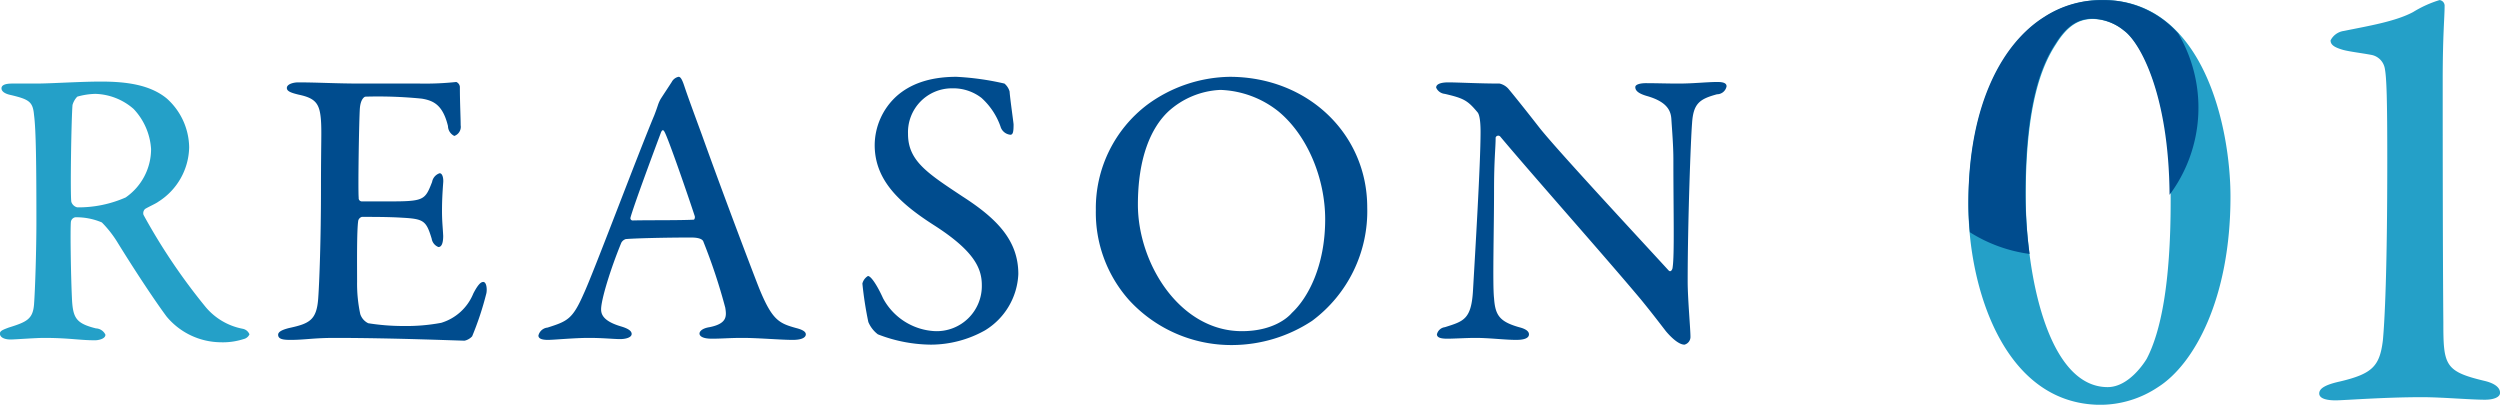
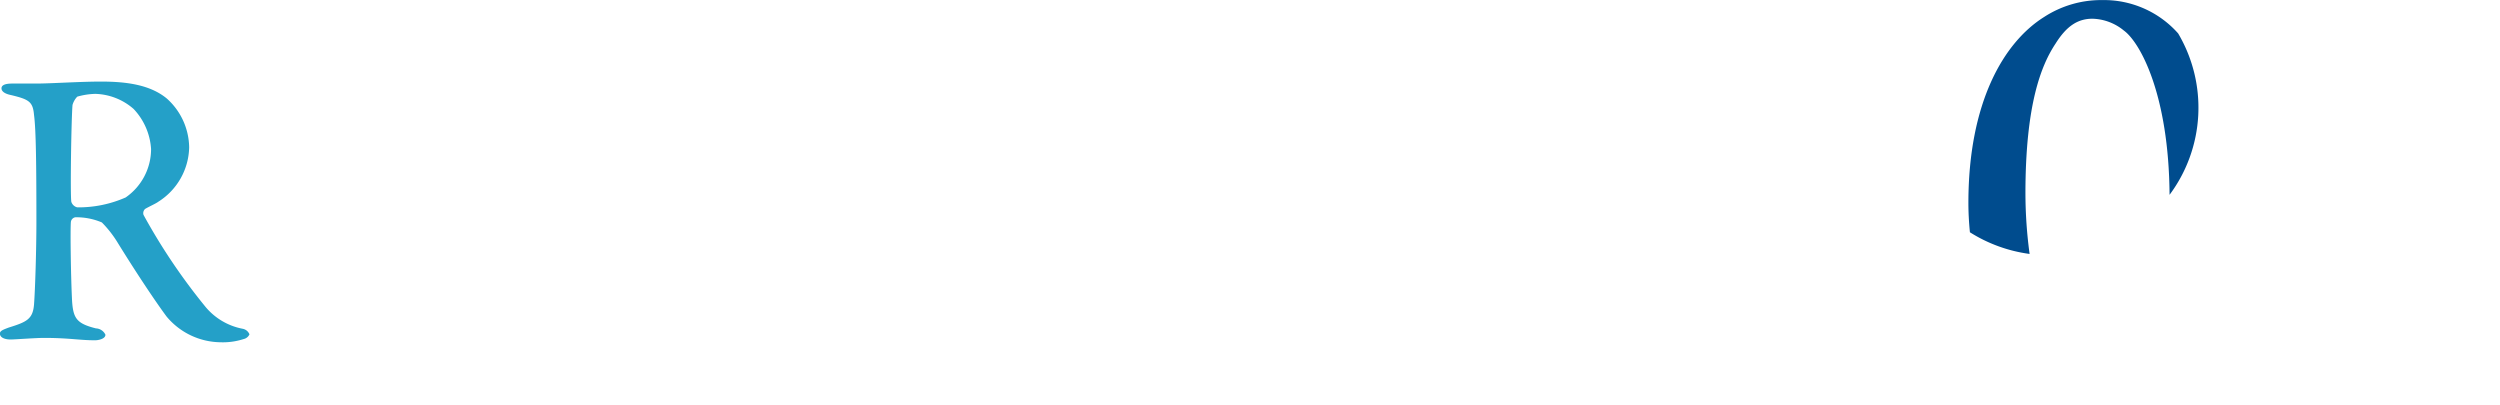
<svg xmlns="http://www.w3.org/2000/svg" id="num_reason01.svg" width="315.031" height="51" viewBox="0 0 315.031 51">
  <defs>
    <style>
      .cls-1 {
        fill: #24a0c8;
      }

      .cls-1, .cls-2 {
        fill-rule: evenodd;
      }

      .cls-2 {
        fill: #004c8e;
      }
    </style>
  </defs>
-   <path id="_01" data-name="01" class="cls-1" d="M763,1336.01a13.245,13.245,0,0,0-7.383,2.14c-5.16,3.26-9.606,10.97-9.606,23.76,0,10,4.287,24.94,16.513,25.1a13.106,13.106,0,0,0,7.383-2.23c4.525-2.86,9.13-11.12,9.13-23.99C779.037,1352.14,775.7,1336.01,763,1336.01Zm-1.27,2.38a6.477,6.477,0,0,1,3.969,1.51c2.064,1.51,5.8,8.26,5.8,21.45,0,10.49-1.27,16.52-3.017,19.86-0.238.4-2.223,3.57-4.922,3.57-7.621,0-10.321-14.45-10.321-24.07,0-11.36,1.985-16.36,3.811-19.14C758.475,1339.27,759.9,1338.39,761.73,1338.39Zm28.491,47.19c0,0.71,1.111.87,2.064,0.87,1.032,0,6.034-.4,10.876-0.4,2.541,0,6.034.32,7.939,0.32,1.112,0,1.906-.32,1.906-0.87,0-.8-0.953-1.27-1.985-1.51-5-1.19-5.16-1.99-5.16-7.39-0.08-9.37-.08-24.78-0.08-30.42,0-5.8.238-7.95,0.238-9.38a0.721,0.721,0,0,0-.635-0.79,14.235,14.235,0,0,0-3.334,1.51c-2.223,1.19-5.637,1.75-8.733,2.38a2.21,2.21,0,0,0-1.667,1.19c0,0.56.476,0.88,1.588,1.2,0.873,0.23,2.3.39,3.572,0.63a2.115,2.115,0,0,1,1.667,1.67c0.239,1.19.318,3.97,0.318,11.68,0,13.82-.318,20.09-0.556,22.64-0.4,3.25-1.349,4.2-5.4,5.16C791.015,1384.47,790.221,1384.94,790.221,1385.58Z" transform="translate(-497.969 -1336)" />
  <path id="楕円形_1" data-name="楕円形 1" class="cls-2" d="M772.441,1340.21a18.388,18.388,0,0,1-1.081,20.34c-0.089-12.7-3.729-19.23-5.758-20.7a6.469,6.469,0,0,0-3.95-1.49c-1.817,0-3.239.87-4.661,3.14-1.816,2.74-3.792,7.68-3.792,18.9a57.442,57.442,0,0,0,.525,7.6,18.755,18.755,0,0,1-7.521-2.73c-0.127-1.28-.192-2.52-0.192-3.7,0-12.62,4.424-20.23,9.558-23.44a13.2,13.2,0,0,1,7.347-2.12A12.484,12.484,0,0,1,772.441,1340.21Z" transform="translate(-497.969 -1336)" />
-   <path id="REASON" class="cls-2" d="M543.466,1346.53c-3.15,0-5.55-.15-7.9-0.15-0.7,0-1.45.25-1.45,0.7,0,0.4.45,0.6,1.5,0.85,2.149,0.45,2.649,1.15,2.8,3.25,0.1,1.45,0,2.75,0,8.75,0,6.2-.2,11.65-0.35,13.7-0.2,2.7-1.1,3.15-3.649,3.7-0.8.2-1.4,0.45-1.4,0.85,0,0.55.6,0.65,1.55,0.65,1.85,0,2.849-.25,5.6-0.25,7.249,0,15.8.35,16.348,0.35a1.841,1.841,0,0,0,.95-0.55,38.5,38.5,0,0,0,1.8-5.45c0.1-.55,0-1.4-0.4-1.4-0.3,0-.65.3-1.25,1.45a6.345,6.345,0,0,1-4.05,3.7,23.675,23.675,0,0,1-4.749.4,27.8,27.8,0,0,1-4.449-.35,1.952,1.952,0,0,1-1-1.15,18.279,18.279,0,0,1-.4-4.1c0-2.05-.05-6.55.15-7.7a0.672,0.672,0,0,1,.45-0.45c1.4,0,3.4,0,5,.1,2.8,0.15,3.1.35,3.8,2.65a1.358,1.358,0,0,0,.85,1.05c0.4,0,.6-0.5.6-1.4-0.05-1.1-.15-1.8-0.15-3.15,0-1.2.05-2.2,0.15-3.55,0.05-.45-0.05-1.2-0.45-1.2a1.419,1.419,0,0,0-.949,1.1c-0.9,2.3-1,2.45-5.5,2.45h-3.349a0.4,0.4,0,0,1-.4-0.45c-0.1-1.15.05-10.1,0.15-11.3s0.6-1.45.7-1.45a55.5,55.5,0,0,1,7.1.25c1.5,0.25,2.649.8,3.3,3.45a1.413,1.413,0,0,0,.8,1.25,1.216,1.216,0,0,0,.8-1.35c0-1-.1-2.85-0.1-4.85a0.75,0.75,0,0,0-.45-0.6,37.15,37.15,0,0,1-4.6.2h-7.4Zm40-.85a1.27,1.27,0,0,0-.85.65c-0.35.55-1.05,1.6-1.4,2.15a4.257,4.257,0,0,0-.35.8c-0.1.3-.2,0.6-0.449,1.25-2.1,5-7.7,19.95-8.9,22.5-1.4,3.2-2.05,3.45-4.55,4.25a1.315,1.315,0,0,0-1.15,1c0,0.3.25,0.55,1.2,0.55,0.75,0,3.3-.25,5.15-0.25s3.1,0.15,3.949.15c0.7,0,1.45-.2,1.45-0.65,0-.4-0.5-0.7-1.35-0.95-2.2-.65-2.5-1.5-2.5-2.15,0-1.2,1.15-5,2.55-8.4a0.972,0.972,0,0,1,.55-0.45c1-.1,4.949-0.2,8.249-0.2,1.25,0,1.5.35,1.55,0.55a71.744,71.744,0,0,1,2.749,8.3c0.15,1,.3,2-2,2.45-0.95.15-1.25,0.55-1.25,0.8,0,0.3.35,0.65,1.55,0.65,1.3,0,2.2-.1,3.849-0.1,2.05,0,4.8.25,6.349,0.25,1.25,0,1.65-.35,1.65-0.7s-0.45-.6-1.25-0.8c-2.15-.6-3-1-4.649-5.05-0.85-2.15-4.55-11.9-7.2-19.3-0.9-2.45-1.75-4.75-2.2-6.1C583.871,1345.83,583.671,1345.68,583.471,1345.68Zm1.95,18c-1.7.1-5.749,0.05-7.7,0.1a0.281,0.281,0,0,1-.3-0.35c0.4-1.5,2.949-8.35,3.849-10.75,0.15-.35.3-0.35,0.45-0.05,0.5,0.9,3,8.15,3.8,10.6A0.493,0.493,0,0,1,585.421,1363.68Zm33.075-18c-3.55,0-5.9,1-7.5,2.4a8.409,8.409,0,0,0-2.8,6.2c0,4.3,2.95,7.2,7.4,10.05,5.1,3.25,6.1,5.45,6.1,7.6a5.69,5.69,0,0,1-5.85,5.8,7.853,7.853,0,0,1-6.6-4.15c-0.7-1.55-1.5-2.8-1.9-2.8a1.555,1.555,0,0,0-.7.95,45.363,45.363,0,0,0,.75,4.85,3.815,3.815,0,0,0,1.2,1.55,18.793,18.793,0,0,0,6.7,1.3,14.01,14.01,0,0,0,6.8-1.8,8.735,8.735,0,0,0,4.2-7.1c0-4.2-2.65-6.95-7-9.75-4.45-2.95-6.9-4.5-6.9-7.9a5.534,5.534,0,0,1,5.6-5.75,5.816,5.816,0,0,1,3.65,1.2,8.749,8.749,0,0,1,2.4,3.6,1.441,1.441,0,0,0,1.25,1.05c0.35,0,.4-0.45.4-1.3,0-.2-0.45-3.3-0.5-4.15a2.04,2.04,0,0,0-.65-1A34.5,34.5,0,0,0,618.5,1345.68Zm34.417,0a17.973,17.973,0,0,0-10.349,3.5,16.357,16.357,0,0,0-6.5,13.3,16.552,16.552,0,0,0,4.2,11.35,17.472,17.472,0,0,0,13,5.65,18.4,18.4,0,0,0,10.049-3.05,17.2,17.2,0,0,0,6.949-14.3C670.261,1352.93,662.812,1345.68,652.913,1345.68Zm-1.15,1.65a12.4,12.4,0,0,1,7.3,2.7c3.7,3.05,5.9,8.5,5.9,13.6,0,5.85-2.15,9.9-4.2,11.8-0.5.6-2.4,2.3-6.3,2.3-7.8,0-13.1-8.5-13.1-15.95,0-5.9,1.649-9.65,3.8-11.7A10.408,10.408,0,0,1,651.763,1347.33Zm27.18-.3a1.326,1.326,0,0,0,1.1.8c2.35,0.55,2.85.8,4.1,2.3,0.15,0.15.4,0.65,0.4,2.5,0,4.05-.7,15.55-0.949,19.9-0.2,3.75-1.2,3.95-3.55,4.7a1.179,1.179,0,0,0-1,.9c0,0.45.6,0.55,1.3,0.55,0.85,0,2.45-.1,3.55-0.1,1.8,0,3.7.25,5.149,0.25,0.95,0,1.6-.2,1.6-0.7,0-.3-0.25-0.65-1.25-0.9-2.45-.7-3-1.5-3.15-3.65-0.2-1.75,0-8.6,0-13.6,0-3.9.2-5.3,0.2-6.65a0.345,0.345,0,0,1,.6-0.1c4.5,5.35,13,14.9,17.7,20.5,1.35,1.65,2.3,2.9,3.15,4,0.5,0.6,1.549,1.7,2.349,1.7a1.009,1.009,0,0,0,.75-1.05c0-.9-0.35-4.8-0.35-6.9,0-7.65.4-18.15,0.55-19.9,0.15-2.55.95-3.1,3.15-3.7a1.23,1.23,0,0,0,1.2-1c0-.35-0.3-0.55-1.15-0.55-1.3,0-3,.2-4.9.2-1.5,0-2.849-.05-4.1-0.05-0.7,0-1.35.15-1.35,0.5,0,0.45.4,0.8,1.4,1.1,2.7,0.75,3.1,1.95,3.149,3,0.1,1.5.25,3.35,0.25,5.05,0,6.6.15,12.05-.1,13.6,0,0.15-.2.65-0.5,0.35-3.2-3.5-13.948-15.05-16.247-17.95-1.95-2.5-3.2-4.05-3.95-4.95a2.139,2.139,0,0,0-1.1-.65c-2.549,0-5.3-.15-6.449-0.15C679.443,1346.38,678.943,1346.63,678.943,1347.03Z" transform="translate(-497.969 -1336)" />
  <path id="REASON-2" data-name="REASON" class="cls-1" d="M521.806,1354.58a8.4,8.4,0,0,0-2.8-6.15c-2.1-1.75-5.1-2.15-8.3-2.15-2.7,0-6.349.25-8.2,0.25h-3c-1,0-1.349.25-1.349,0.6,0,0.4.45,0.7,1.2,0.85,2.3,0.55,2.75.85,2.9,2.5,0.25,1.85.3,6.35,0.3,13.55,0,3.3-.15,8.35-0.3,10.35-0.15,1.85-.95,2.2-3.2,2.9-0.65.25-1.1,0.4-1.1,0.75,0,0.5.6,0.75,1.349,0.75,0.55,0,3.15-.2,4.2-0.2,3.2,0,4.449.3,6.449,0.3,0.35,0,1.3-.15,1.3-0.7a1.386,1.386,0,0,0-1.2-.8c-2.4-.6-2.85-1.25-3-3.4-0.149-2.75-.25-9.15-0.149-10.05a0.687,0.687,0,0,1,.549-0.55,8.187,8.187,0,0,1,3.35.65,13.908,13.908,0,0,1,1.9,2.4c2,3.25,4.549,7.15,6.249,9.45a8.977,8.977,0,0,0,6.8,3.25,8.475,8.475,0,0,0,2.9-.4,1.056,1.056,0,0,0,.75-0.6,1.144,1.144,0,0,0-.85-0.7,8.039,8.039,0,0,1-4.8-2.9,75.65,75.65,0,0,1-7.7-11.45,0.72,0.72,0,0,1,.2-0.75c0.4-.25,1.4-0.7,1.65-0.9A8.3,8.3,0,0,0,521.806,1354.58Zm-4.8.2a7.419,7.419,0,0,1-3.2,6.1,14.714,14.714,0,0,1-6.1,1.25,1.039,1.039,0,0,1-.75-0.7c-0.15-1,0-10.4.15-12.2a2.491,2.491,0,0,1,.6-1.05,8.866,8.866,0,0,1,2.3-.35,7.633,7.633,0,0,1,4.8,1.9A8.075,8.075,0,0,1,517.006,1354.78Z" transform="translate(-497.969 -1336)" />
</svg>